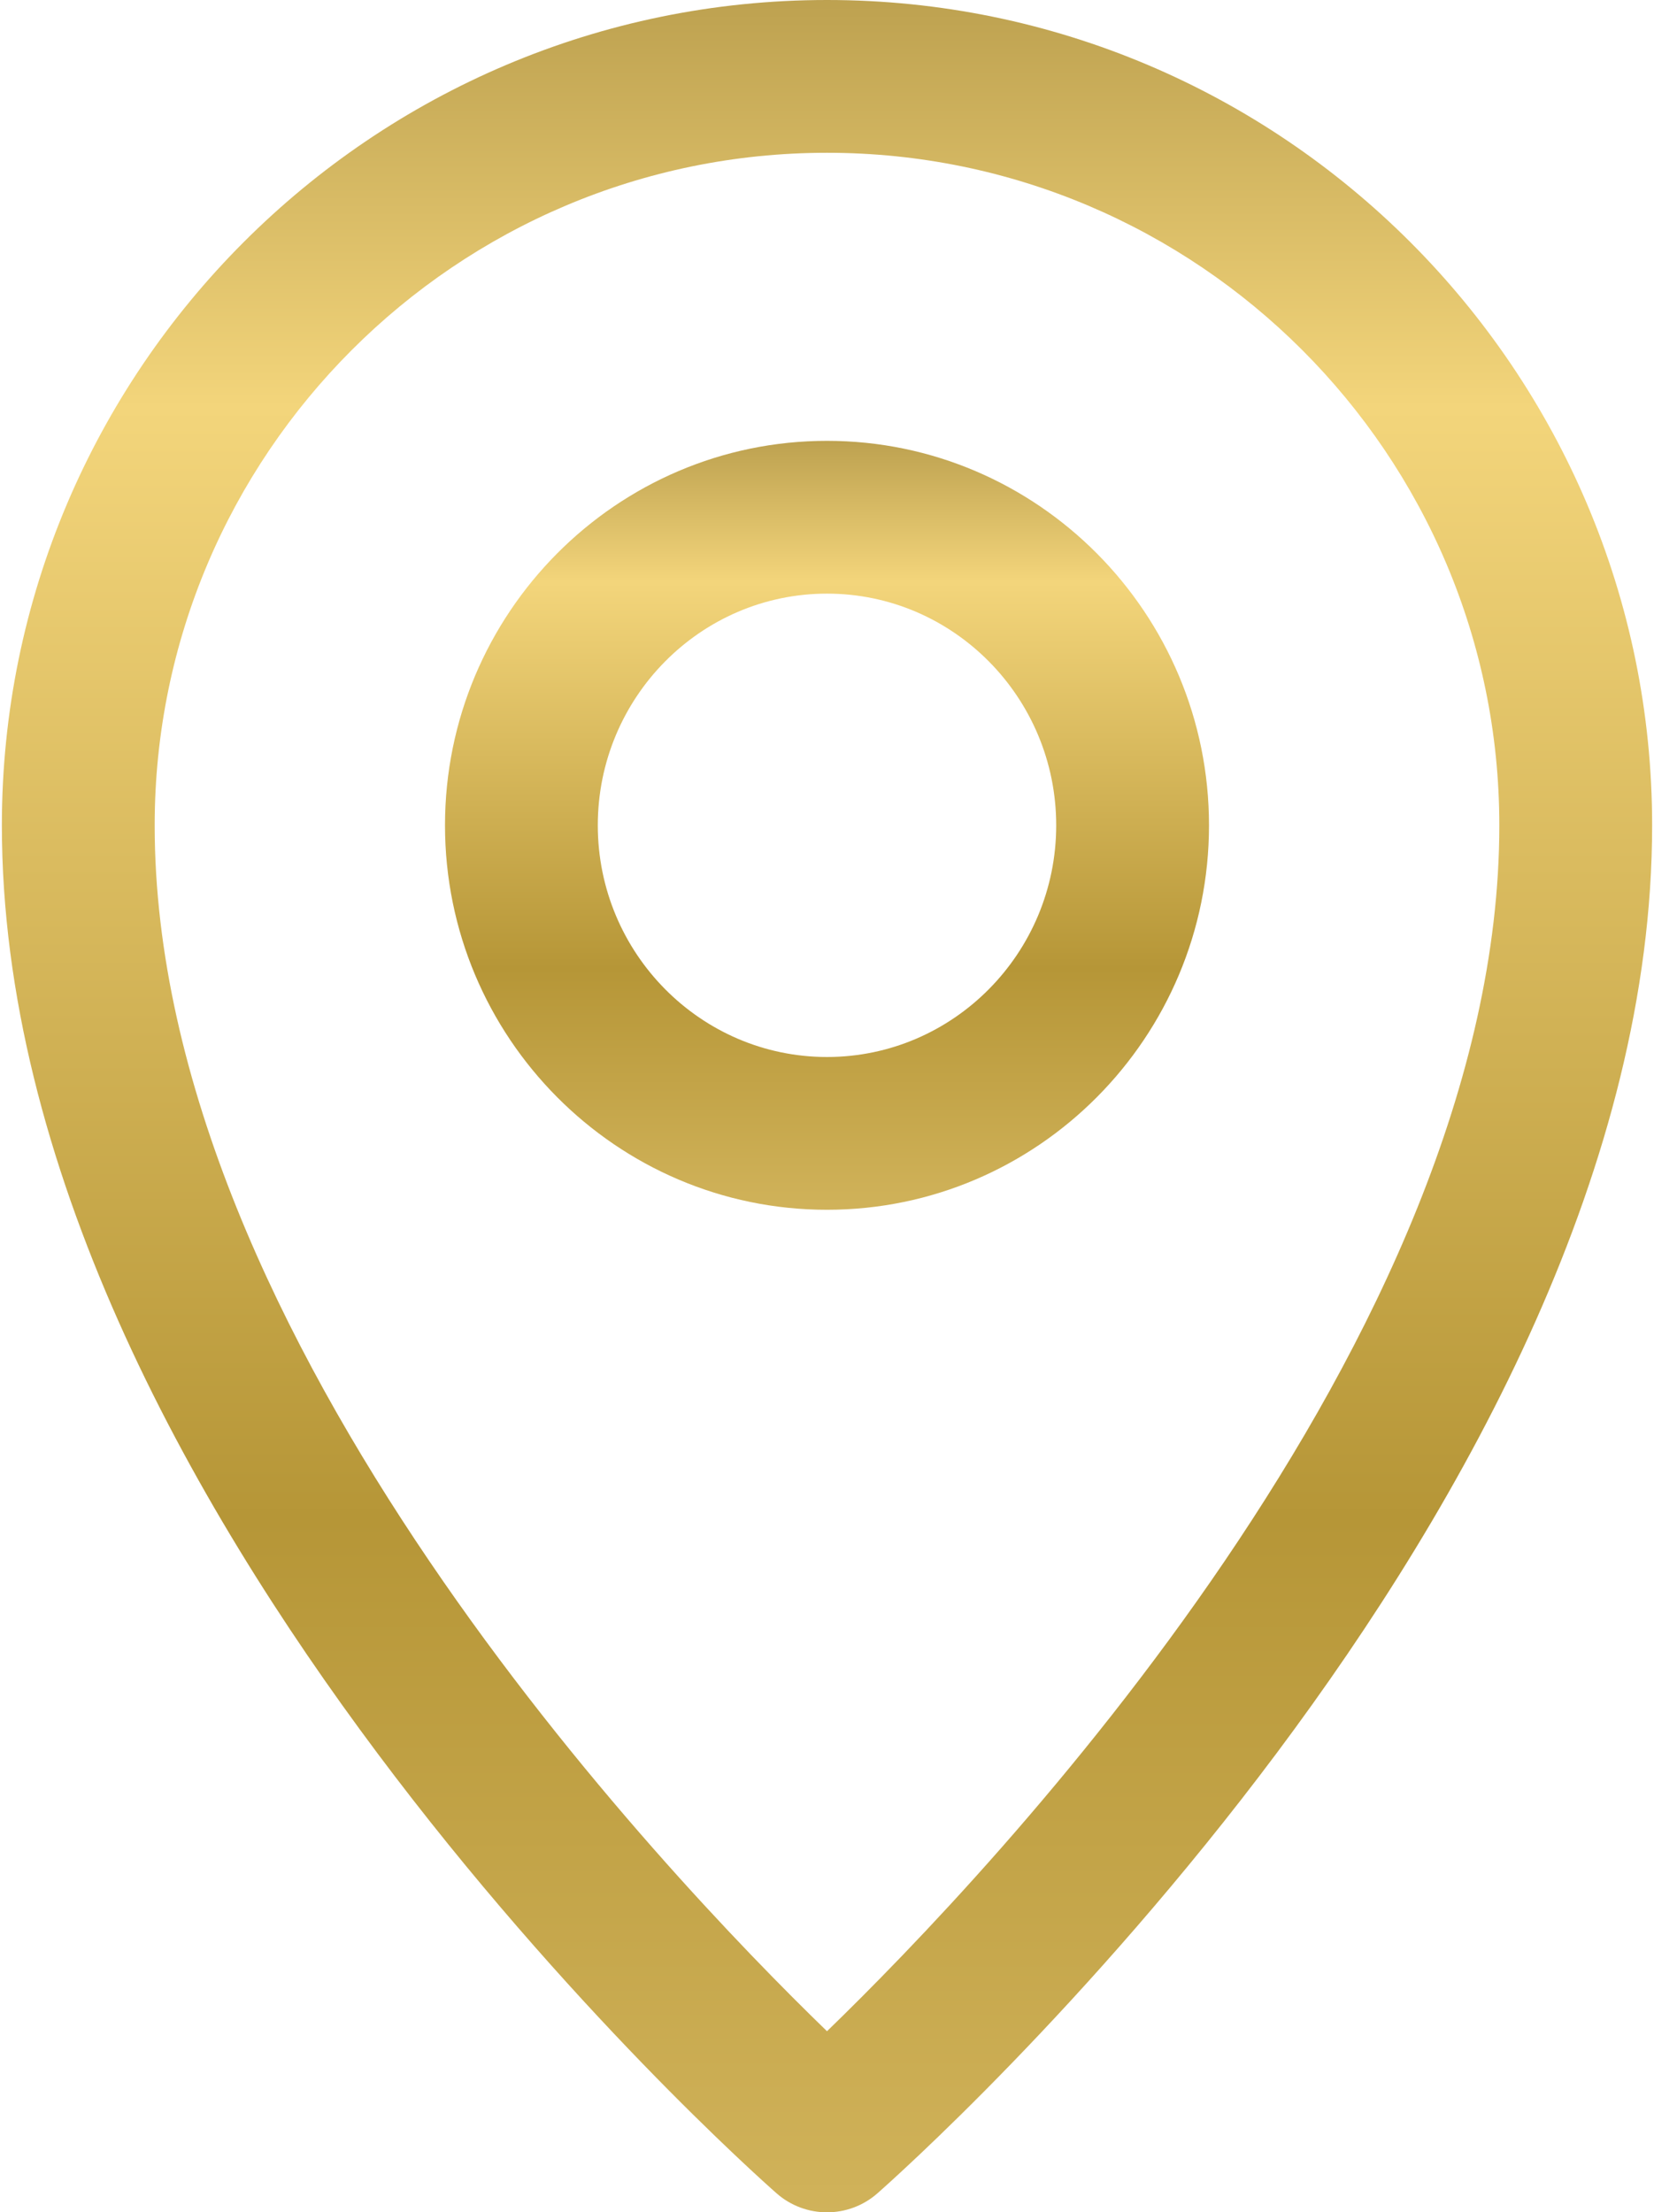
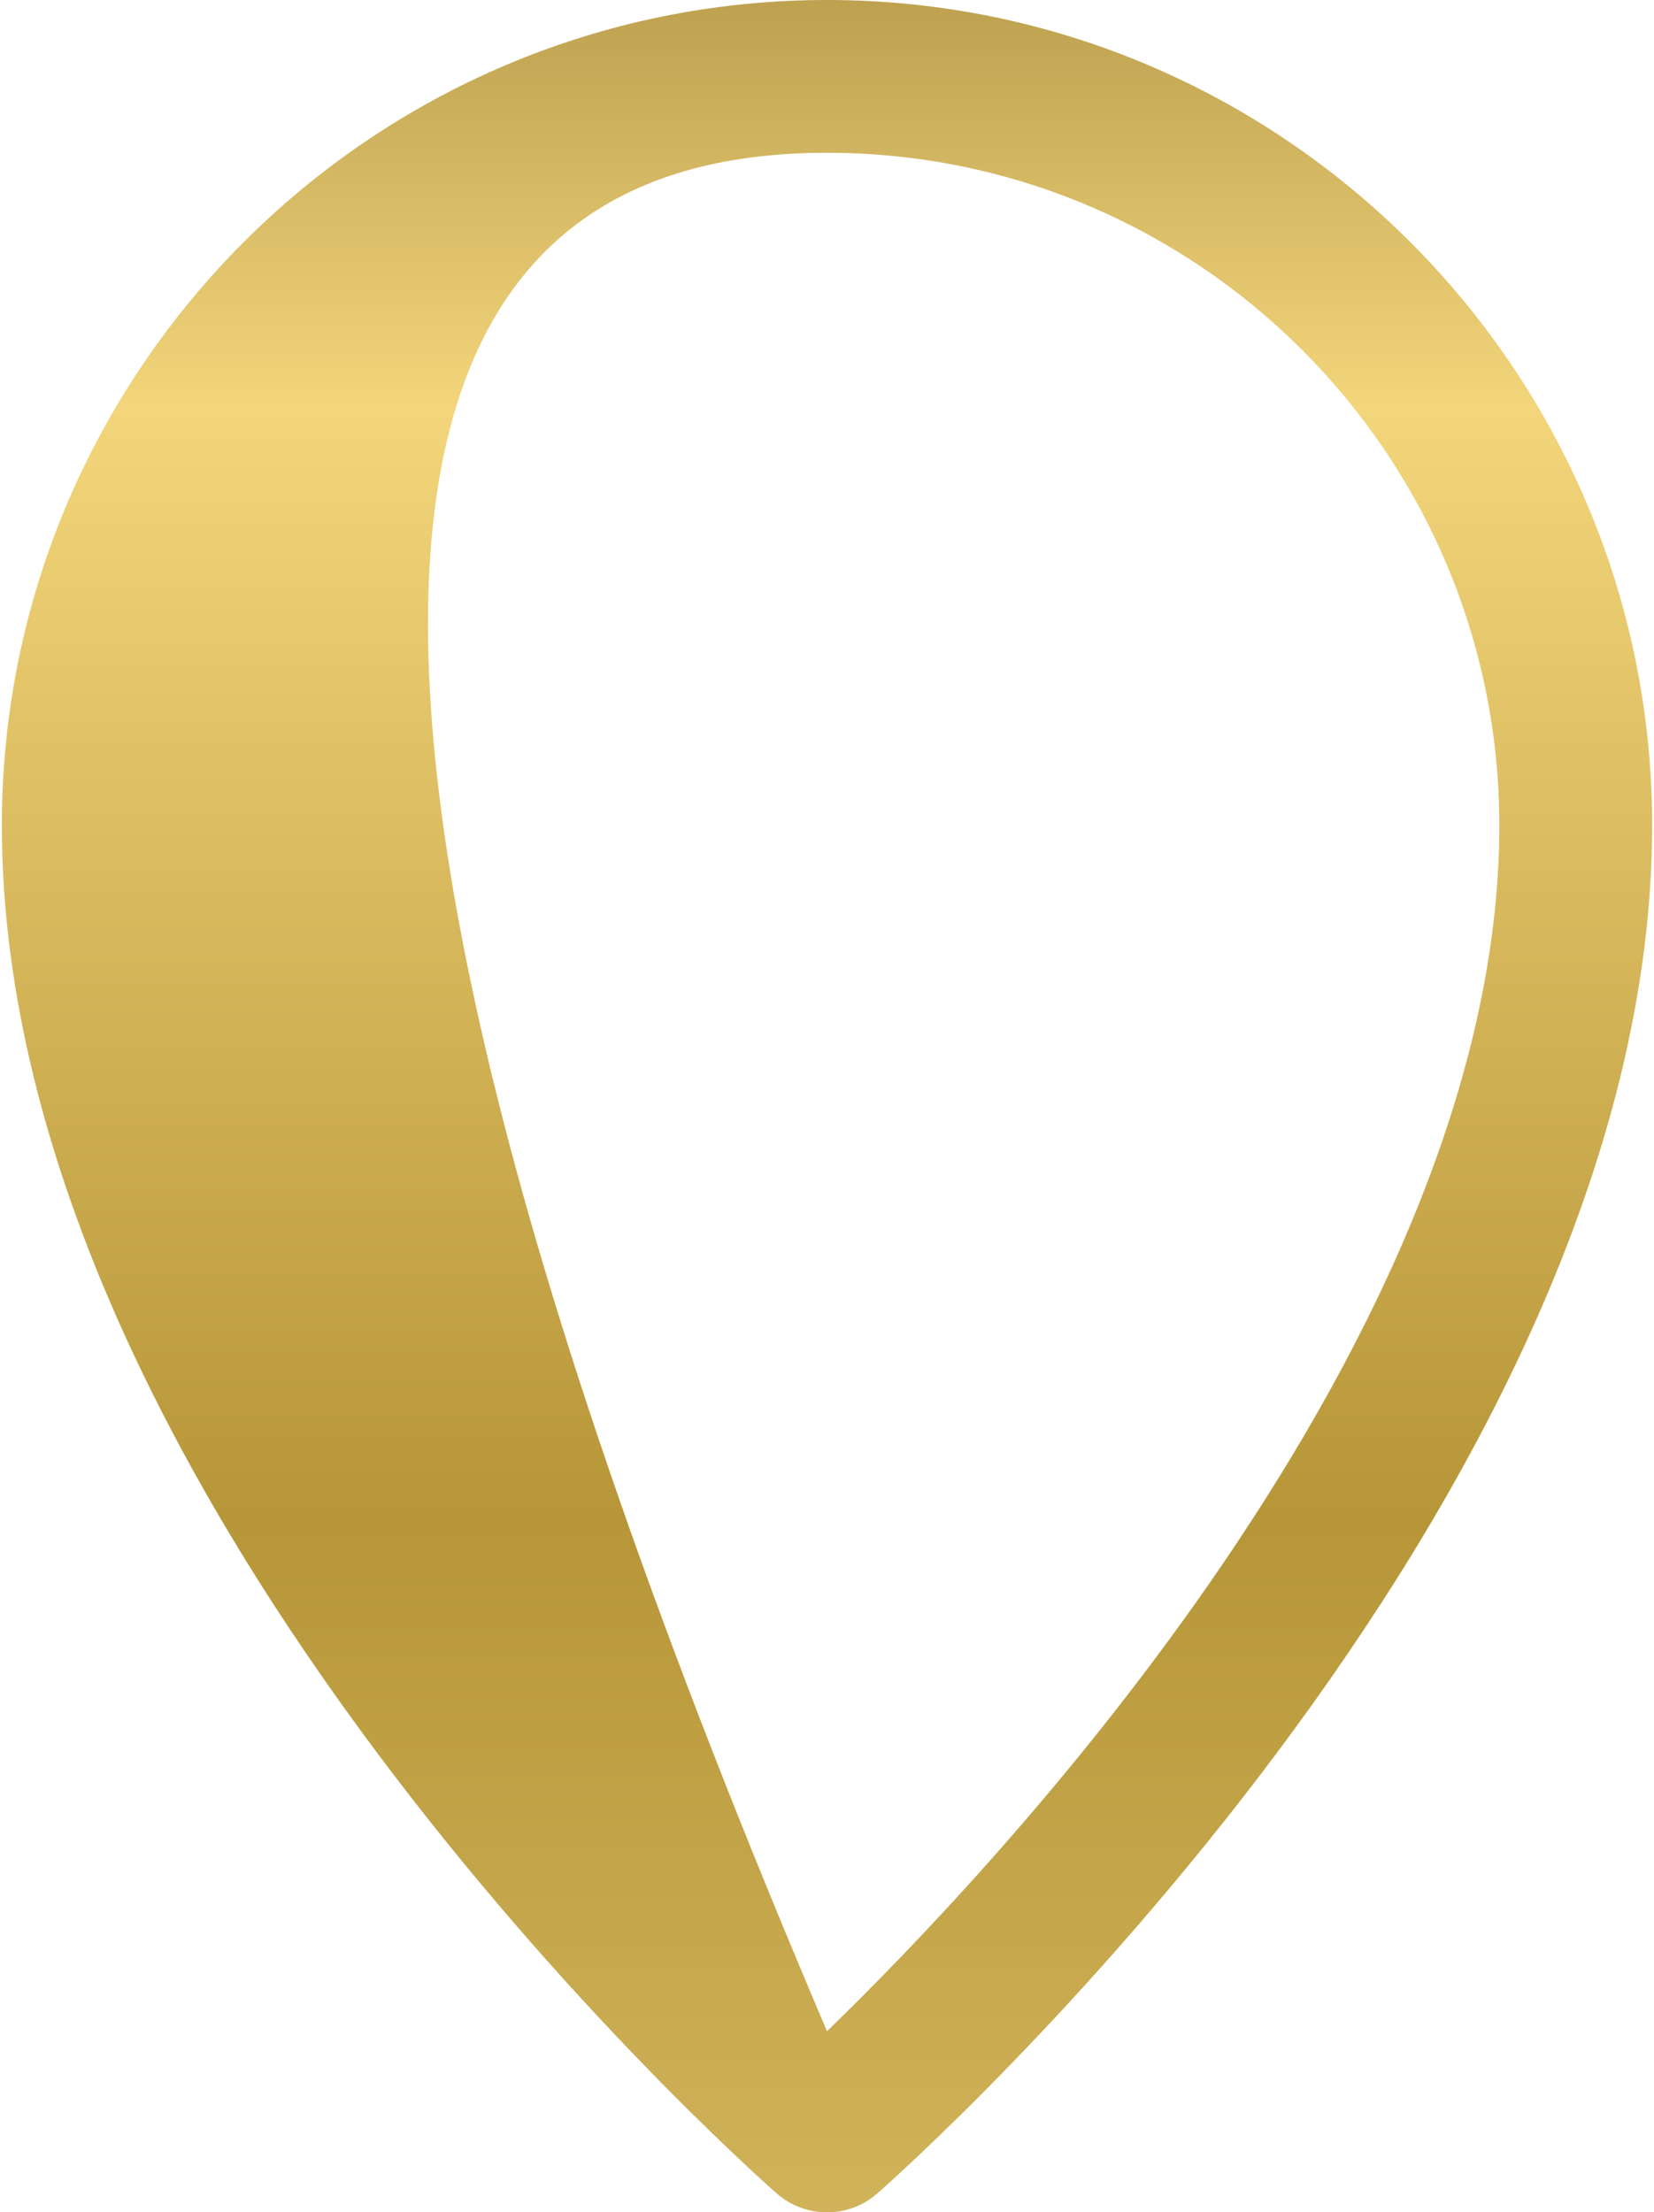
<svg xmlns="http://www.w3.org/2000/svg" width="598" height="800" viewBox="0 0 598 800" fill="none">
-   <path d="M299 -3.05176e-05C134.502 -3.05176e-05 0.675 133.88 0.675 298.443C0.675 543.631 269.306 783.036 280.745 793.11C285.96 797.702 292.479 800.003 299 800.003C305.521 800.003 312.04 797.705 317.257 793.11C328.692 783.038 597.325 543.634 597.325 298.443C597.325 133.88 463.498 -3.05176e-05 299 -3.05176e-05ZM299 734.516C239.609 676.964 55.921 483.933 55.921 298.443C55.921 164.345 164.966 55.246 299 55.246C433.034 55.246 542.079 164.345 542.079 298.443C542.079 483.93 358.391 676.962 299 734.516Z" fill="url(#paint0_linear_4_3)" />
-   <path d="M299 159.415C222.844 159.415 160.888 221.783 160.888 298.443C160.888 375.106 222.844 437.471 299 437.471C375.156 437.471 437.112 375.106 437.112 298.443C437.112 221.783 375.156 159.415 299 159.415ZM299 382.225C253.306 382.225 216.131 344.641 216.131 298.443C216.131 252.248 253.306 214.661 299 214.661C344.694 214.661 381.869 252.245 381.869 298.443C381.869 344.641 344.694 382.225 299 382.225Z" fill="url(#paint1_linear_4_3)" />
+   <path d="M299 -3.05176e-05C134.502 -3.05176e-05 0.675 133.88 0.675 298.443C0.675 543.631 269.306 783.036 280.745 793.11C285.96 797.702 292.479 800.003 299 800.003C305.521 800.003 312.04 797.705 317.257 793.11C328.692 783.038 597.325 543.634 597.325 298.443C597.325 133.88 463.498 -3.05176e-05 299 -3.05176e-05ZM299 734.516C55.921 164.345 164.966 55.246 299 55.246C433.034 55.246 542.079 164.345 542.079 298.443C542.079 483.93 358.391 676.962 299 734.516Z" fill="url(#paint0_linear_4_3)" />
  <defs>
    <linearGradient id="paint0_linear_4_3" x1="299" y1="-148.838" x2="298.997" y2="908.336" gradientUnits="userSpaceOnUse">
      <stop stop-color="#876D24" />
      <stop offset="0.28" stop-color="#F3D57B" />
      <stop offset="0.66" stop-color="#B69637" />
      <stop offset="1" stop-color="#DCBF69" />
    </linearGradient>
    <linearGradient id="paint1_linear_4_3" x1="299" y1="107.684" x2="298.999" y2="475.124" gradientUnits="userSpaceOnUse">
      <stop stop-color="#876D24" />
      <stop offset="0.28" stop-color="#F3D57B" />
      <stop offset="0.66" stop-color="#B69637" />
      <stop offset="1" stop-color="#DCBF69" />
    </linearGradient>
  </defs>
</svg>